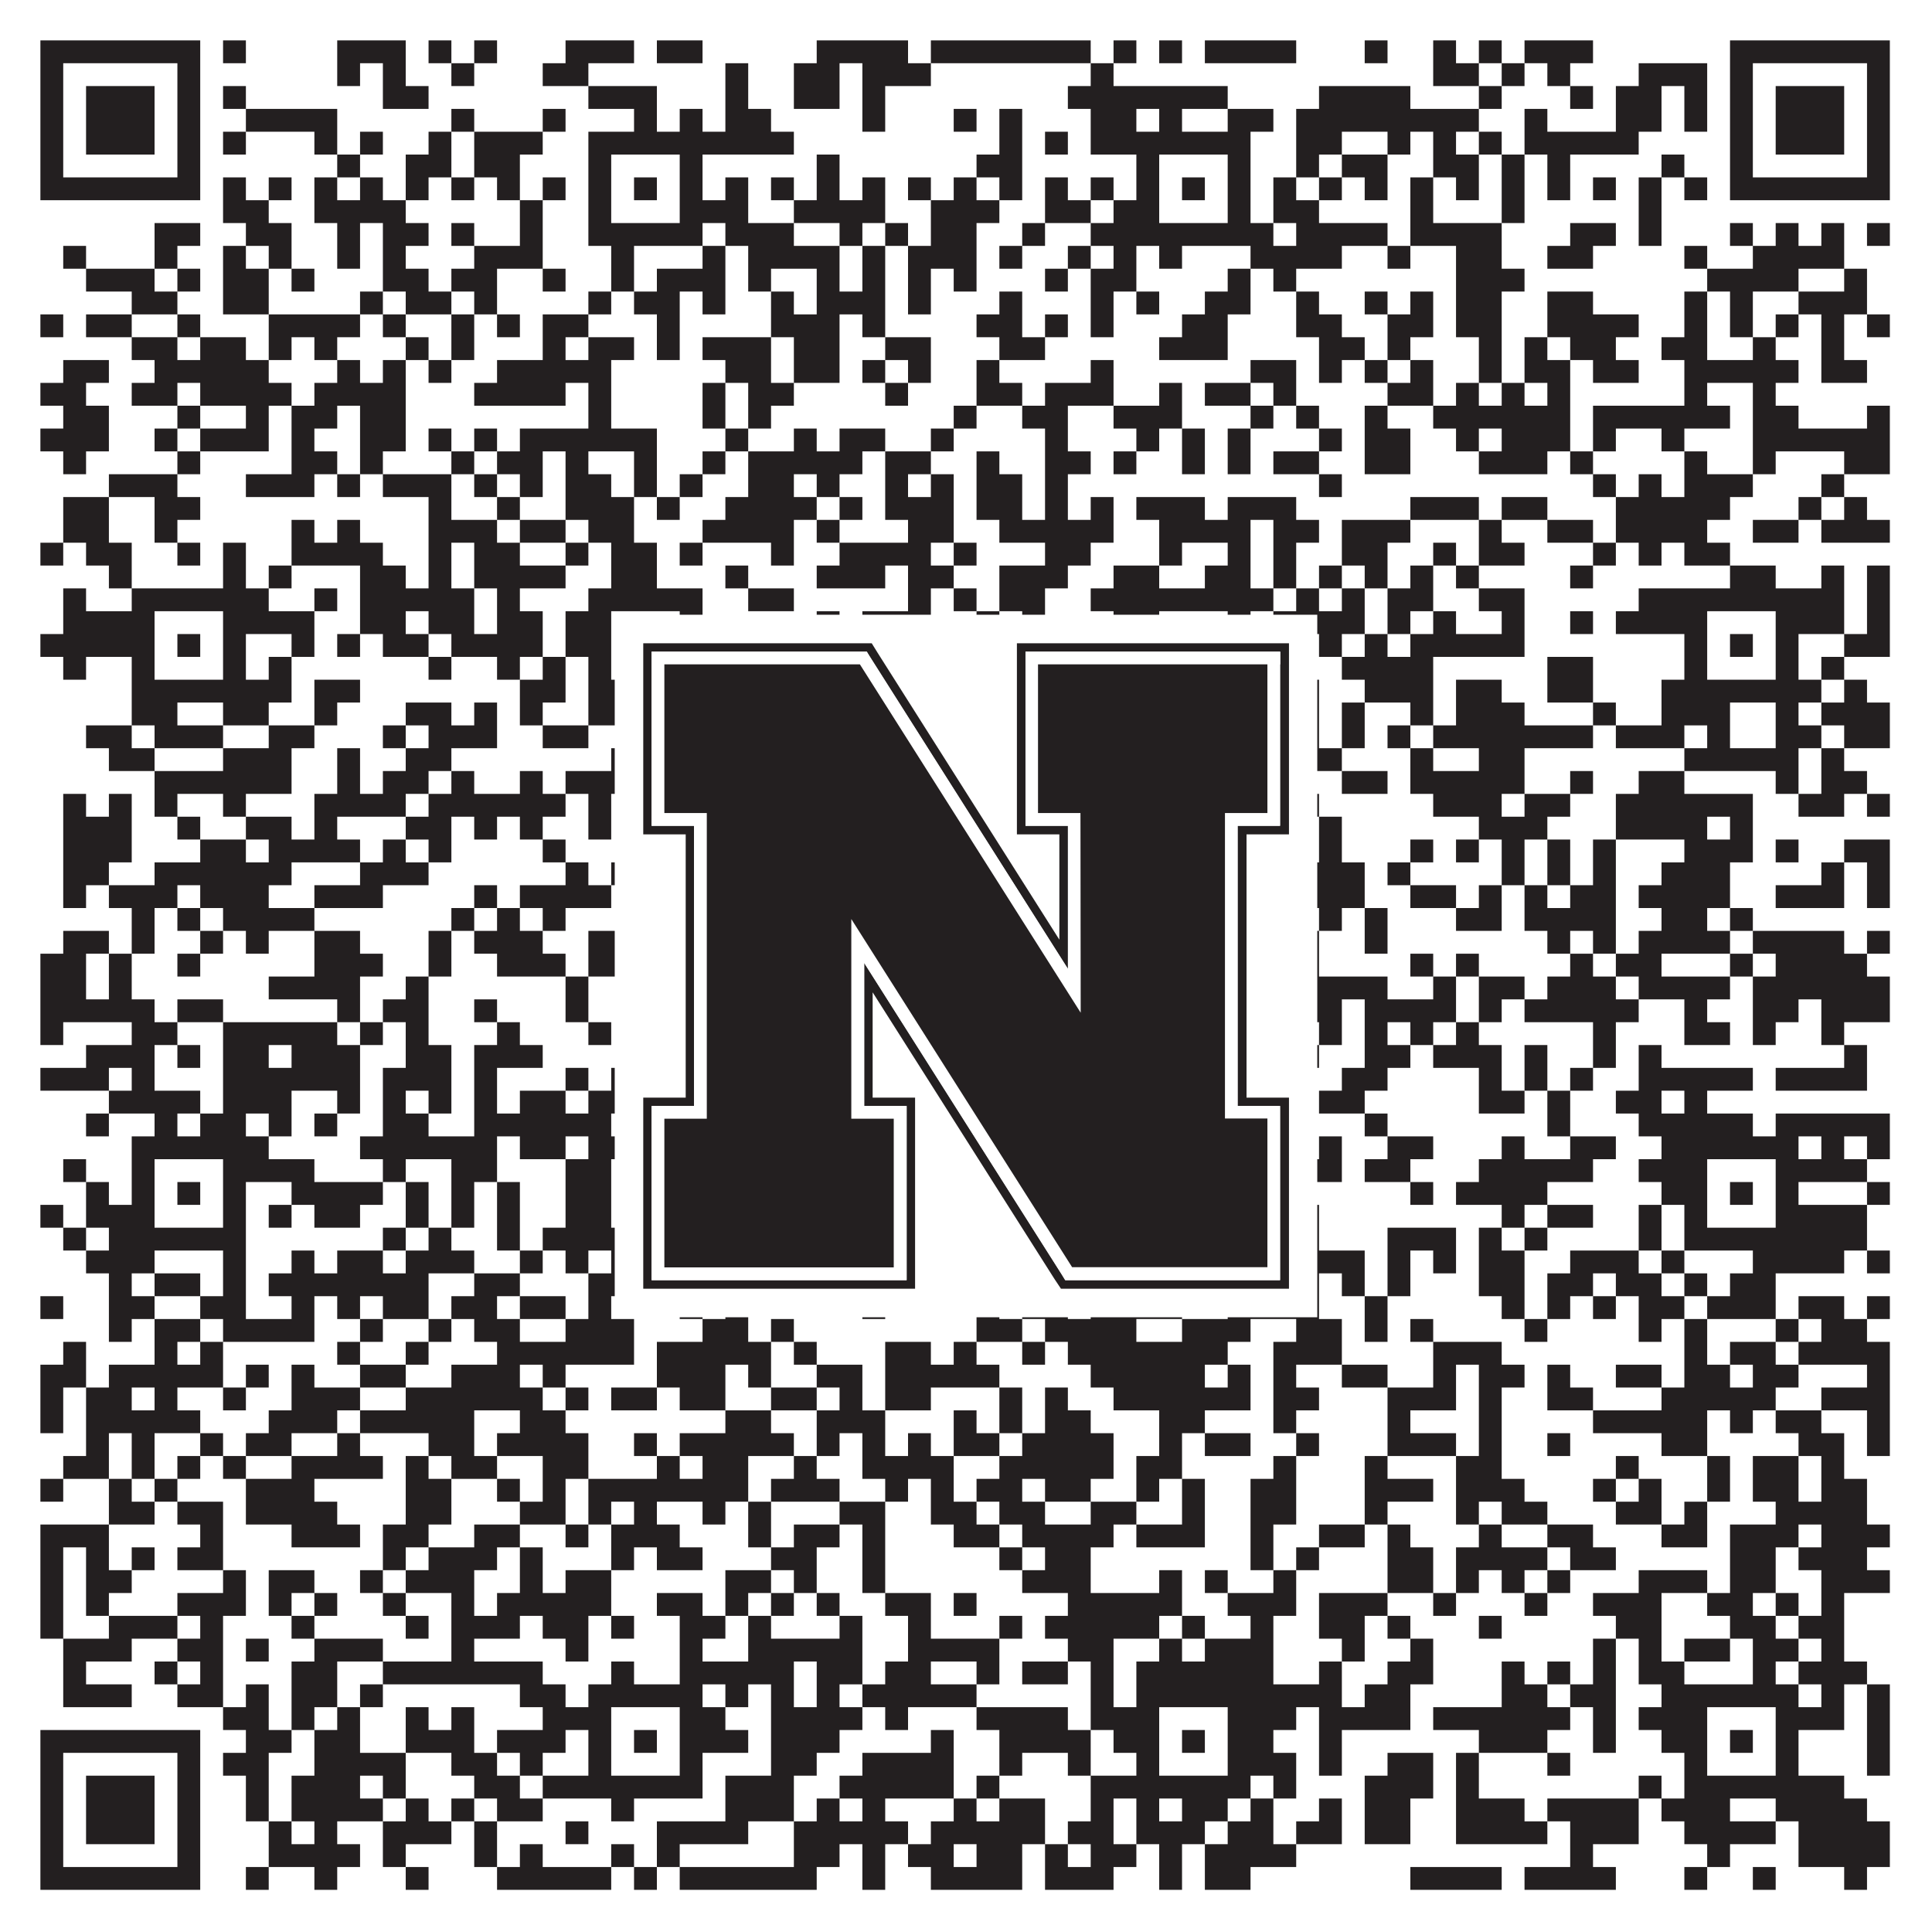
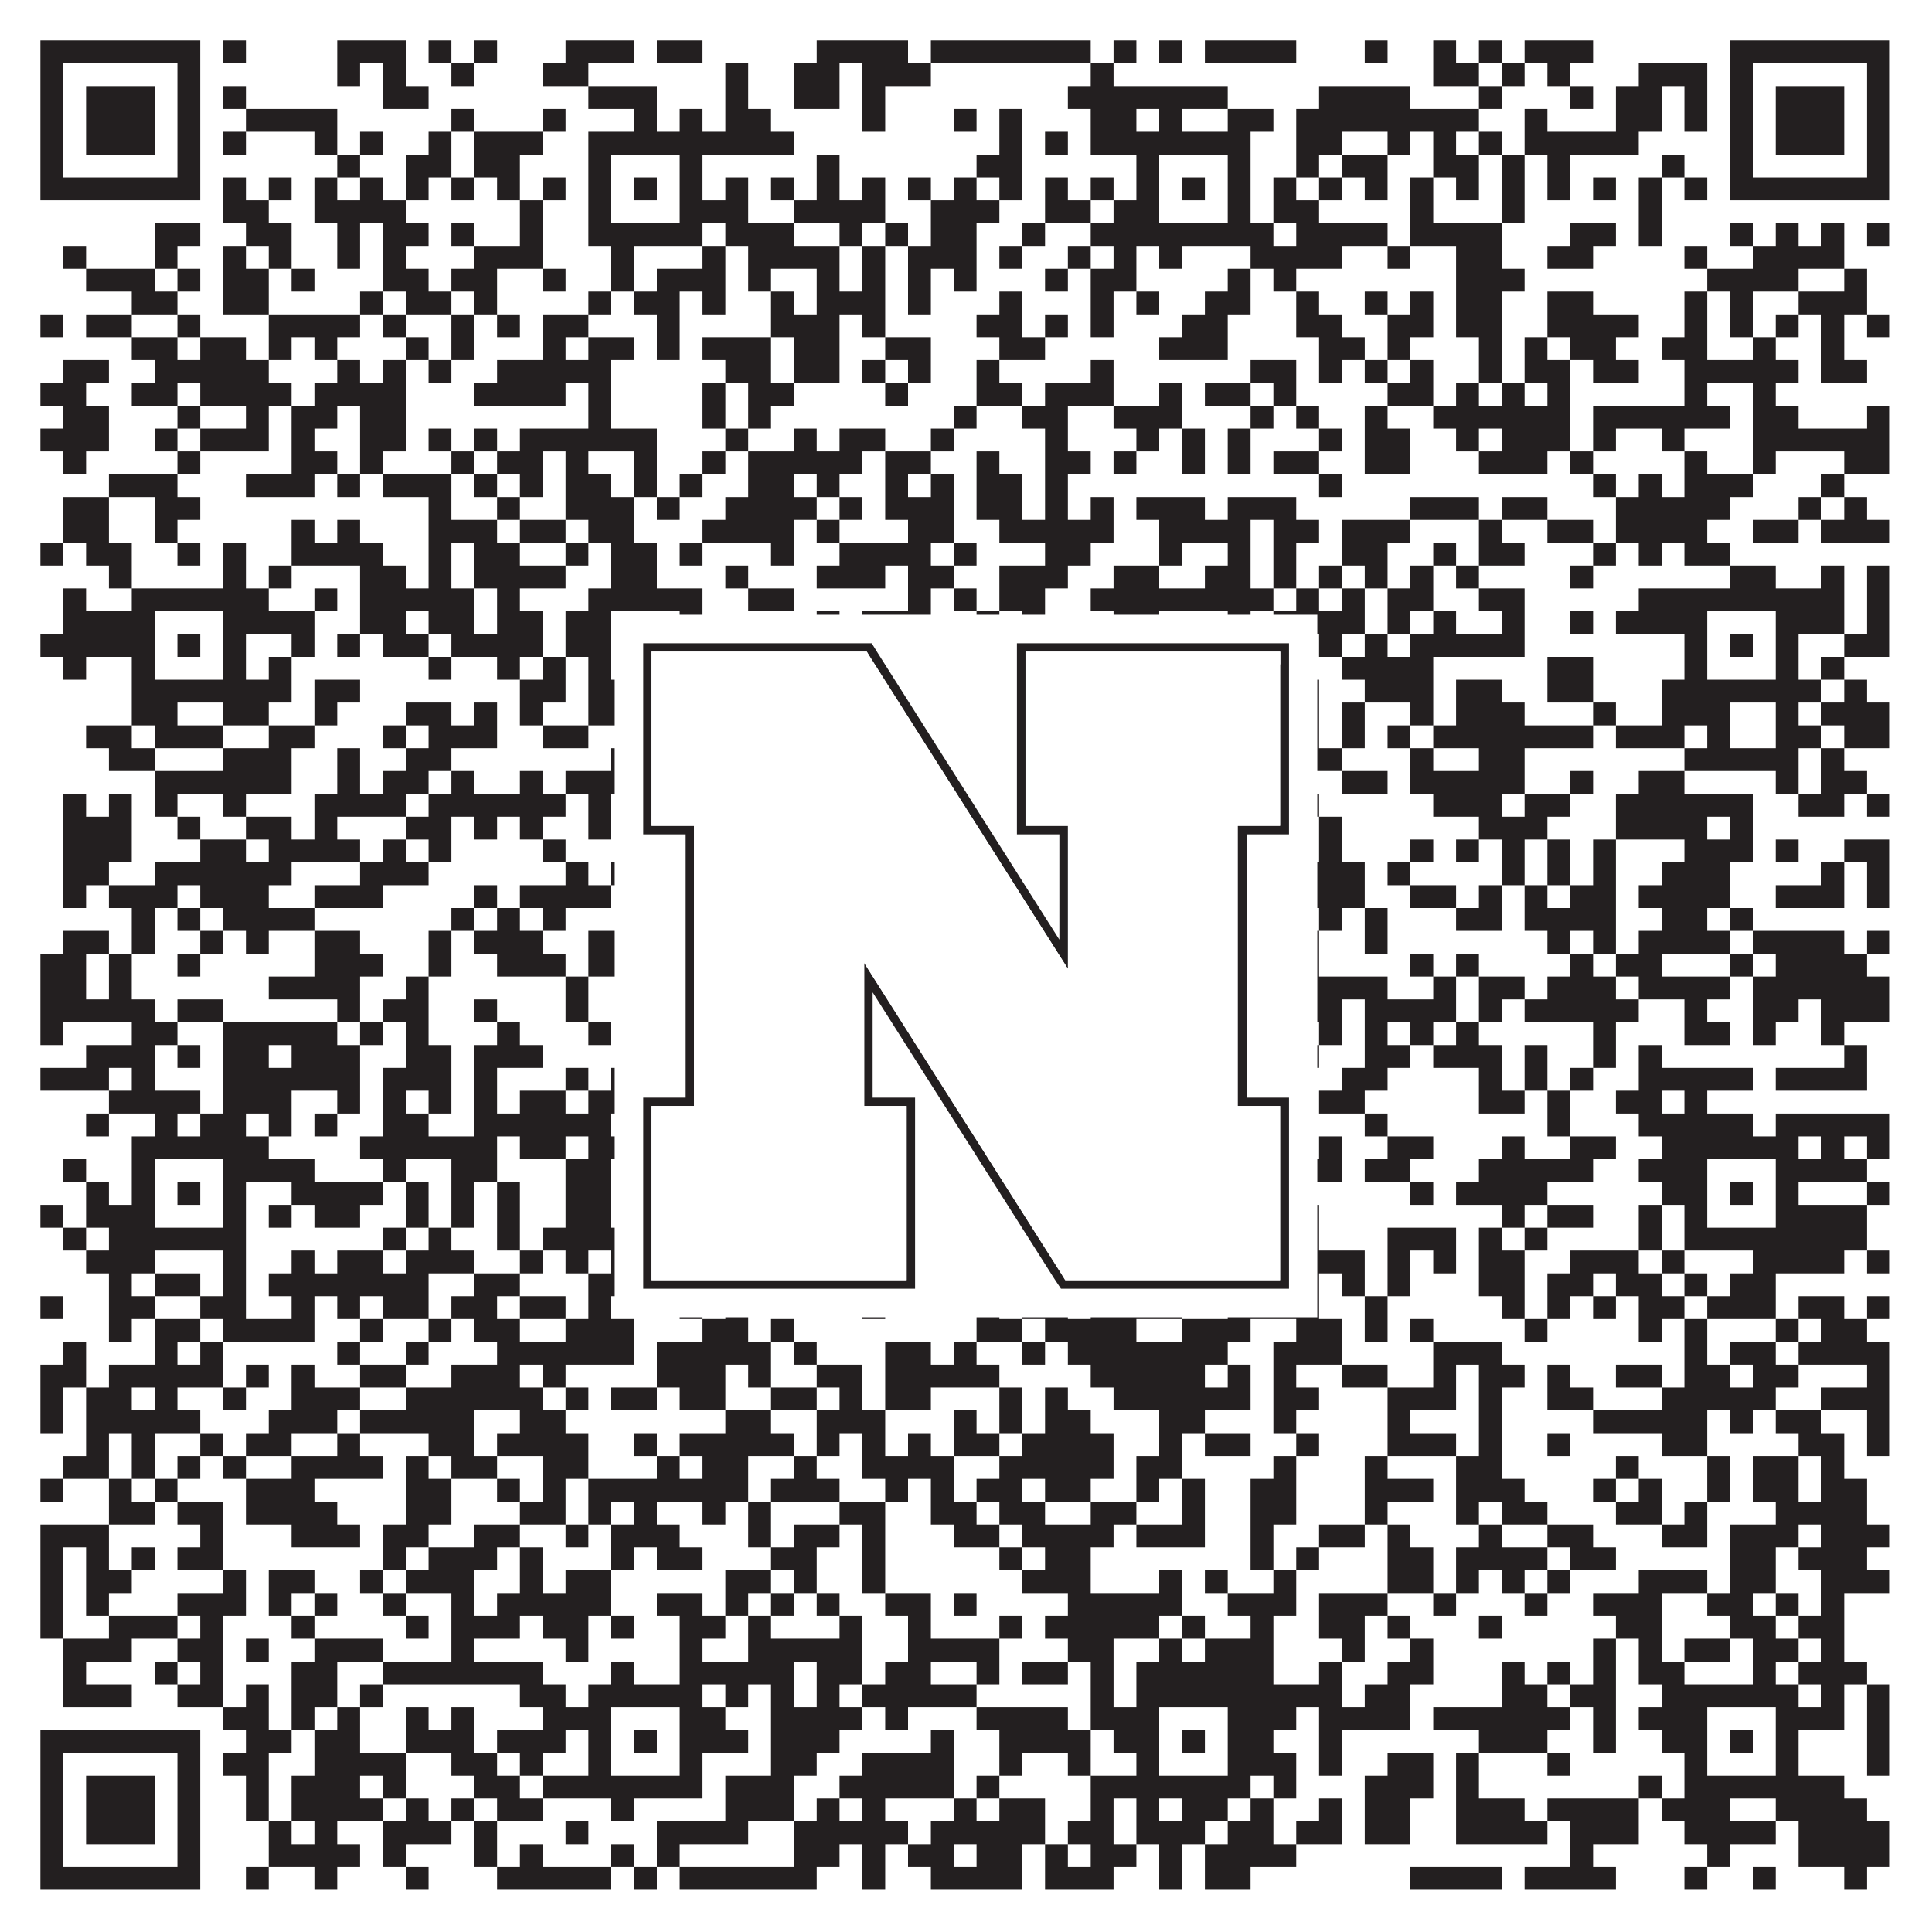
<svg xmlns="http://www.w3.org/2000/svg" version="1.1" width="1100px" height="1100px" viewBox="0 0 1100 1100">
-   <rect x="0" y="0" width="1100" height="1100" fill="#ffffff" fill-opacity="1" />
  <path fill="#231f20" fill-opacity="1" d="M23,23L114,23L114,36L23,36ZM127,23L140,23L140,36L127,36ZM192,23L231,23L231,36L192,36ZM244,23L257,23L257,36L244,36ZM270,23L283,23L283,36L270,36ZM322,23L361,23L361,36L322,36ZM374,23L400,23L400,36L374,36ZM465,23L517,23L517,36L465,36ZM530,23L621,23L621,36L530,36ZM634,23L647,23L647,36L634,36ZM660,23L673,23L673,36L660,36ZM686,23L738,23L738,36L686,36ZM777,23L790,23L790,36L777,36ZM816,23L829,23L829,36L816,36ZM842,23L855,23L855,36L842,36ZM868,23L907,23L907,36L868,36ZM985,23L1076,23L1076,36L985,36ZM23,36L36,36L36,49L23,49ZM101,36L114,36L114,49L101,49ZM192,36L205,36L205,49L192,49ZM218,36L231,36L231,49L218,49ZM257,36L270,36L270,49L257,49ZM309,36L335,36L335,49L309,49ZM413,36L426,36L426,49L413,49ZM452,36L478,36L478,49L452,49ZM491,36L530,36L530,49L491,49ZM621,36L634,36L634,49L621,49ZM816,36L842,36L842,49L816,49ZM855,36L868,36L868,49L855,49ZM881,36L894,36L894,49L881,49ZM933,36L972,36L972,49L933,49ZM985,36L998,36L998,49L985,49ZM1063,36L1076,36L1076,49L1063,49ZM23,49L36,49L36,62L23,62ZM49,49L88,49L88,62L49,62ZM101,49L114,49L114,62L101,62ZM127,49L140,49L140,62L127,62ZM218,49L244,49L244,62L218,62ZM335,49L374,49L374,62L335,62ZM413,49L426,49L426,62L413,62ZM452,49L478,49L478,62L452,62ZM491,49L504,49L504,62L491,62ZM608,49L699,49L699,62L608,62ZM751,49L803,49L803,62L751,62ZM842,49L855,49L855,62L842,62ZM894,49L907,49L907,62L894,62ZM920,49L946,49L946,62L920,62ZM959,49L972,49L972,62L959,62ZM985,49L998,49L998,62L985,62ZM1011,49L1050,49L1050,62L1011,62ZM1063,49L1076,49L1076,62L1063,62ZM23,62L36,62L36,75L23,75ZM49,62L88,62L88,75L49,75ZM101,62L114,62L114,75L101,75ZM140,62L192,62L192,75L140,75ZM257,62L270,62L270,75L257,75ZM309,62L322,62L322,75L309,75ZM361,62L374,62L374,75L361,75ZM387,62L400,62L400,75L387,75ZM413,62L439,62L439,75L413,75ZM491,62L504,62L504,75L491,75ZM543,62L556,62L556,75L543,75ZM569,62L582,62L582,75L569,75ZM621,62L647,62L647,75L621,75ZM660,62L673,62L673,75L660,75ZM699,62L725,62L725,75L699,75ZM738,62L842,62L842,75L738,75ZM868,62L881,62L881,75L868,75ZM920,62L946,62L946,75L920,75ZM959,62L972,62L972,75L959,75ZM985,62L998,62L998,75L985,75ZM1011,62L1050,62L1050,75L1011,75ZM1063,62L1076,62L1076,75L1063,75ZM23,75L36,75L36,88L23,88ZM49,75L88,75L88,88L49,88ZM101,75L114,75L114,88L101,88ZM127,75L140,75L140,88L127,88ZM179,75L192,75L192,88L179,88ZM205,75L218,75L218,88L205,88ZM244,75L257,75L257,88L244,88ZM270,75L309,75L309,88L270,88ZM335,75L452,75L452,88L335,88ZM569,75L582,75L582,88L569,88ZM595,75L608,75L608,88L595,88ZM621,75L712,75L712,88L621,88ZM738,75L764,75L764,88L738,88ZM790,75L803,75L803,88L790,88ZM816,75L829,75L829,88L816,88ZM842,75L855,75L855,88L842,88ZM868,75L933,75L933,88L868,88ZM985,75L998,75L998,88L985,88ZM1011,75L1050,75L1050,88L1011,88ZM1063,75L1076,75L1076,88L1063,88ZM23,88L36,88L36,101L23,101ZM101,88L114,88L114,101L101,101ZM192,88L205,88L205,101L192,101ZM231,88L257,88L257,101L231,101ZM270,88L296,88L296,101L270,101ZM335,88L348,88L348,101L335,101ZM387,88L400,88L400,101L387,101ZM465,88L478,88L478,101L465,101ZM556,88L582,88L582,101L556,101ZM647,88L660,88L660,101L647,101ZM699,88L712,88L712,101L699,101ZM738,88L751,88L751,101L738,101ZM764,88L790,88L790,101L764,101ZM816,88L842,88L842,101L816,101ZM855,88L868,88L868,101L855,101ZM881,88L894,88L894,101L881,101ZM946,88L959,88L959,101L946,101ZM985,88L998,88L998,101L985,101ZM1063,88L1076,88L1076,101L1063,101ZM23,101L114,101L114,114L23,114ZM127,101L140,101L140,114L127,114ZM153,101L166,101L166,114L153,114ZM179,101L192,101L192,114L179,114ZM205,101L218,101L218,114L205,114ZM231,101L244,101L244,114L231,114ZM257,101L270,101L270,114L257,114ZM283,101L296,101L296,114L283,114ZM309,101L322,101L322,114L309,114ZM335,101L348,101L348,114L335,114ZM361,101L374,101L374,114L361,114ZM387,101L400,101L400,114L387,114ZM413,101L426,101L426,114L413,114ZM439,101L452,101L452,114L439,114ZM465,101L478,101L478,114L465,114ZM491,101L504,101L504,114L491,114ZM517,101L530,101L530,114L517,114ZM543,101L556,101L556,114L543,114ZM569,101L582,101L582,114L569,114ZM595,101L608,101L608,114L595,114ZM621,101L634,101L634,114L621,114ZM647,101L660,101L660,114L647,114ZM673,101L686,101L686,114L673,114ZM699,101L712,101L712,114L699,114ZM725,101L738,101L738,114L725,114ZM751,101L764,101L764,114L751,114ZM777,101L790,101L790,114L777,114ZM803,101L816,101L816,114L803,114ZM829,101L842,101L842,114L829,114ZM855,101L868,101L868,114L855,114ZM881,101L894,101L894,114L881,114ZM907,101L920,101L920,114L907,114ZM933,101L946,101L946,114L933,114ZM959,101L972,101L972,114L959,114ZM985,101L1076,101L1076,114L985,114ZM127,114L153,114L153,127L127,127ZM179,114L231,114L231,127L179,127ZM296,114L309,114L309,127L296,127ZM335,114L348,114L348,127L335,127ZM387,114L426,114L426,127L387,127ZM452,114L504,114L504,127L452,127ZM530,114L569,114L569,127L530,127ZM595,114L621,114L621,127L595,127ZM634,114L660,114L660,127L634,127ZM699,114L712,114L712,127L699,127ZM725,114L751,114L751,127L725,127ZM803,114L816,114L816,127L803,127ZM855,114L868,114L868,127L855,127ZM933,114L946,114L946,127L933,127ZM88,127L114,127L114,140L88,140ZM140,127L166,127L166,140L140,140ZM192,127L205,127L205,140L192,140ZM218,127L244,127L244,140L218,140ZM257,127L270,127L270,140L257,140ZM296,127L309,127L309,140L296,140ZM335,127L400,127L400,140L335,140ZM413,127L452,127L452,140L413,140ZM478,127L491,127L491,140L478,140ZM504,127L517,127L517,140L504,140ZM530,127L556,127L556,140L530,140ZM582,127L595,127L595,140L582,140ZM621,127L725,127L725,140L621,140ZM738,127L790,127L790,140L738,140ZM803,127L855,127L855,140L803,140ZM894,127L920,127L920,140L894,140ZM933,127L946,127L946,140L933,140ZM985,127L998,127L998,140L985,140ZM1011,127L1024,127L1024,140L1011,140ZM1037,127L1050,127L1050,140L1037,140ZM1063,127L1076,127L1076,140L1063,140ZM36,140L49,140L49,153L36,153ZM88,140L101,140L101,153L88,153ZM127,140L140,140L140,153L127,153ZM153,140L166,140L166,153L153,153ZM192,140L205,140L205,153L192,153ZM218,140L231,140L231,153L218,153ZM270,140L309,140L309,153L270,153ZM348,140L361,140L361,153L348,153ZM400,140L413,140L413,153L400,153ZM426,140L478,140L478,153L426,153ZM491,140L504,140L504,153L491,153ZM517,140L556,140L556,153L517,153ZM569,140L582,140L582,153L569,153ZM608,140L621,140L621,153L608,153ZM634,140L647,140L647,153L634,153ZM660,140L673,140L673,153L660,153ZM712,140L764,140L764,153L712,153ZM790,140L803,140L803,153L790,153ZM829,140L855,140L855,153L829,153ZM881,140L907,140L907,153L881,153ZM959,140L972,140L972,153L959,153ZM998,140L1050,140L1050,153L998,153ZM49,153L88,153L88,166L49,166ZM101,153L114,153L114,166L101,166ZM127,153L153,153L153,166L127,166ZM166,153L179,153L179,166L166,166ZM218,153L244,153L244,166L218,166ZM257,153L283,153L283,166L257,166ZM309,153L322,153L322,166L309,166ZM348,153L361,153L361,166L348,166ZM374,153L413,153L413,166L374,166ZM426,153L439,153L439,166L426,166ZM465,153L478,153L478,166L465,166ZM491,153L504,153L504,166L491,166ZM517,153L530,153L530,166L517,166ZM543,153L556,153L556,166L543,166ZM595,153L608,153L608,166L595,166ZM621,153L647,153L647,166L621,166ZM699,153L712,153L712,166L699,166ZM725,153L738,153L738,166L725,166ZM829,153L868,153L868,166L829,166ZM972,153L1024,153L1024,166L972,166ZM1050,153L1063,153L1063,166L1050,166ZM75,166L101,166L101,179L75,179ZM127,166L153,166L153,179L127,179ZM205,166L218,166L218,179L205,179ZM231,166L257,166L257,179L231,179ZM270,166L283,166L283,179L270,179ZM335,166L348,166L348,179L335,179ZM361,166L387,166L387,179L361,179ZM400,166L413,166L413,179L400,179ZM439,166L452,166L452,179L439,179ZM465,166L504,166L504,179L465,179ZM517,166L530,166L530,179L517,179ZM569,166L582,166L582,179L569,179ZM621,166L634,166L634,179L621,179ZM647,166L660,166L660,179L647,179ZM686,166L712,166L712,179L686,179ZM738,166L751,166L751,179L738,179ZM777,166L790,166L790,179L777,179ZM803,166L816,166L816,179L803,179ZM829,166L855,166L855,179L829,179ZM881,166L907,166L907,179L881,179ZM959,166L972,166L972,179L959,179ZM985,166L998,166L998,179L985,179ZM1024,166L1063,166L1063,179L1024,179ZM23,179L36,179L36,192L23,192ZM49,179L75,179L75,192L49,192ZM101,179L114,179L114,192L101,192ZM153,179L205,179L205,192L153,192ZM218,179L231,179L231,192L218,192ZM257,179L270,179L270,192L257,192ZM283,179L296,179L296,192L283,192ZM309,179L335,179L335,192L309,192ZM374,179L387,179L387,192L374,192ZM439,179L478,179L478,192L439,192ZM491,179L504,179L504,192L491,192ZM556,179L582,179L582,192L556,192ZM595,179L608,179L608,192L595,192ZM621,179L634,179L634,192L621,192ZM673,179L699,179L699,192L673,192ZM738,179L764,179L764,192L738,192ZM790,179L816,179L816,192L790,192ZM829,179L855,179L855,192L829,192ZM881,179L933,179L933,192L881,192ZM959,179L972,179L972,192L959,192ZM985,179L998,179L998,192L985,192ZM1011,179L1024,179L1024,192L1011,192ZM1037,179L1050,179L1050,192L1037,192ZM1063,179L1076,179L1076,192L1063,192ZM75,192L101,192L101,205L75,205ZM114,192L140,192L140,205L114,205ZM153,192L166,192L166,205L153,205ZM179,192L192,192L192,205L179,205ZM231,192L244,192L244,205L231,205ZM257,192L270,192L270,205L257,205ZM309,192L322,192L322,205L309,205ZM335,192L361,192L361,205L335,205ZM374,192L387,192L387,205L374,205ZM400,192L439,192L439,205L400,205ZM452,192L478,192L478,205L452,205ZM504,192L530,192L530,205L504,205ZM569,192L595,192L595,205L569,205ZM660,192L699,192L699,205L660,205ZM751,192L777,192L777,205L751,205ZM790,192L803,192L803,205L790,205ZM842,192L855,192L855,205L842,205ZM868,192L881,192L881,205L868,205ZM894,192L920,192L920,205L894,205ZM946,192L972,192L972,205L946,205ZM998,192L1011,192L1011,205L998,205ZM1037,192L1050,192L1050,205L1037,205ZM36,205L62,205L62,218L36,218ZM88,205L153,205L153,218L88,218ZM192,205L205,205L205,218L192,218ZM218,205L231,205L231,218L218,218ZM244,205L257,205L257,218L244,218ZM283,205L348,205L348,218L283,218ZM413,205L439,205L439,218L413,218ZM452,205L478,205L478,218L452,218ZM491,205L504,205L504,218L491,218ZM517,205L530,205L530,218L517,218ZM556,205L569,205L569,218L556,218ZM621,205L634,205L634,218L621,218ZM712,205L738,205L738,218L712,218ZM751,205L764,205L764,218L751,218ZM777,205L790,205L790,218L777,218ZM803,205L816,205L816,218L803,218ZM842,205L855,205L855,218L842,218ZM868,205L894,205L894,218L868,218ZM907,205L933,205L933,218L907,218ZM959,205L1024,205L1024,218L959,218ZM1037,205L1063,205L1063,218L1037,218ZM23,218L49,218L49,231L23,231ZM75,218L101,218L101,231L75,231ZM114,218L166,218L166,231L114,231ZM179,218L231,218L231,231L179,231ZM270,218L322,218L322,231L270,231ZM335,218L348,218L348,231L335,231ZM400,218L413,218L413,231L400,231ZM426,218L452,218L452,231L426,231ZM504,218L517,218L517,231L504,231ZM556,218L582,218L582,231L556,231ZM595,218L634,218L634,231L595,231ZM660,218L673,218L673,231L660,231ZM686,218L712,218L712,231L686,231ZM725,218L738,218L738,231L725,231ZM790,218L816,218L816,231L790,231ZM829,218L842,218L842,231L829,231ZM855,218L868,218L868,231L855,231ZM881,218L894,218L894,231L881,231ZM959,218L972,218L972,231L959,231ZM998,218L1011,218L1011,231L998,231ZM36,231L62,231L62,244L36,244ZM101,231L114,231L114,244L101,244ZM140,231L153,231L153,244L140,244ZM166,231L192,231L192,244L166,244ZM205,231L231,231L231,244L205,244ZM335,231L348,231L348,244L335,244ZM400,231L413,231L413,244L400,244ZM426,231L439,231L439,244L426,244ZM543,231L556,231L556,244L543,244ZM582,231L608,231L608,244L582,244ZM634,231L673,231L673,244L634,244ZM712,231L725,231L725,244L712,244ZM738,231L751,231L751,244L738,244ZM777,231L790,231L790,244L777,244ZM816,231L894,231L894,244L816,244ZM907,231L985,231L985,244L907,244ZM998,231L1024,231L1024,244L998,244ZM1063,231L1076,231L1076,244L1063,244ZM23,244L62,244L62,257L23,257ZM88,244L101,244L101,257L88,257ZM114,244L153,244L153,257L114,257ZM166,244L179,244L179,257L166,257ZM205,244L231,244L231,257L205,257ZM244,244L257,244L257,257L244,257ZM270,244L283,244L283,257L270,257ZM296,244L374,244L374,257L296,257ZM413,244L426,244L426,257L413,257ZM452,244L465,244L465,257L452,257ZM478,244L504,244L504,257L478,257ZM530,244L543,244L543,257L530,257ZM595,244L608,244L608,257L595,257ZM647,244L660,244L660,257L647,257ZM673,244L686,244L686,257L673,257ZM699,244L712,244L712,257L699,257ZM751,244L764,244L764,257L751,257ZM777,244L803,244L803,257L777,257ZM829,244L842,244L842,257L829,257ZM855,244L894,244L894,257L855,257ZM907,244L920,244L920,257L907,257ZM946,244L959,244L959,257L946,257ZM998,244L1076,244L1076,257L998,257ZM36,257L49,257L49,270L36,270ZM101,257L114,257L114,270L101,270ZM166,257L192,257L192,270L166,270ZM205,257L218,257L218,270L205,270ZM257,257L270,257L270,270L257,270ZM283,257L309,257L309,270L283,270ZM322,257L335,257L335,270L322,270ZM361,257L374,257L374,270L361,270ZM400,257L413,257L413,270L400,270ZM426,257L491,257L491,270L426,270ZM504,257L530,257L530,270L504,270ZM556,257L569,257L569,270L556,270ZM595,257L621,257L621,270L595,270ZM634,257L647,257L647,270L634,270ZM673,257L686,257L686,270L673,270ZM699,257L712,257L712,270L699,270ZM725,257L751,257L751,270L725,270ZM777,257L803,257L803,270L777,270ZM842,257L881,257L881,270L842,270ZM894,257L907,257L907,270L894,270ZM959,257L972,257L972,270L959,270ZM998,257L1011,257L1011,270L998,270ZM1050,257L1076,257L1076,270L1050,270ZM62,270L101,270L101,283L62,283ZM140,270L179,270L179,283L140,283ZM192,270L205,270L205,283L192,283ZM218,270L257,270L257,283L218,283ZM270,270L283,270L283,283L270,283ZM296,270L309,270L309,283L296,283ZM322,270L348,270L348,283L322,283ZM361,270L374,270L374,283L361,283ZM387,270L400,270L400,283L387,283ZM426,270L452,270L452,283L426,283ZM465,270L478,270L478,283L465,283ZM504,270L517,270L517,283L504,283ZM530,270L543,270L543,283L530,283ZM556,270L582,270L582,283L556,283ZM595,270L608,270L608,283L595,283ZM751,270L764,270L764,283L751,283ZM907,270L920,270L920,283L907,283ZM933,270L946,270L946,283L933,283ZM959,270L998,270L998,283L959,283ZM1037,270L1050,270L1050,283L1037,283ZM36,283L62,283L62,296L36,296ZM88,283L114,283L114,296L88,296ZM244,283L257,283L257,296L244,296ZM283,283L296,283L296,296L283,296ZM322,283L361,283L361,296L322,296ZM374,283L387,283L387,296L374,296ZM413,283L465,283L465,296L413,296ZM478,283L491,283L491,296L478,296ZM504,283L543,283L543,296L504,296ZM556,283L582,283L582,296L556,296ZM595,283L608,283L608,296L595,296ZM621,283L634,283L634,296L621,296ZM647,283L686,283L686,296L647,296ZM699,283L738,283L738,296L699,296ZM803,283L842,283L842,296L803,296ZM855,283L881,283L881,296L855,296ZM920,283L985,283L985,296L920,296ZM1024,283L1037,283L1037,296L1024,296ZM1050,283L1063,283L1063,296L1050,296ZM36,296L62,296L62,309L36,309ZM88,296L101,296L101,309L88,309ZM166,296L179,296L179,309L166,309ZM192,296L205,296L205,309L192,309ZM244,296L283,296L283,309L244,309ZM296,296L322,296L322,309L296,309ZM335,296L361,296L361,309L335,309ZM400,296L452,296L452,309L400,309ZM465,296L478,296L478,309L465,309ZM517,296L543,296L543,309L517,309ZM569,296L634,296L634,309L569,309ZM660,296L712,296L712,309L660,309ZM725,296L751,296L751,309L725,309ZM764,296L803,296L803,309L764,309ZM842,296L855,296L855,309L842,309ZM881,296L907,296L907,309L881,309ZM920,296L972,296L972,309L920,309ZM998,296L1024,296L1024,309L998,309ZM1037,296L1076,296L1076,309L1037,309ZM23,309L36,309L36,322L23,322ZM49,309L75,309L75,322L49,322ZM101,309L114,309L114,322L101,322ZM127,309L140,309L140,322L127,322ZM166,309L218,309L218,322L166,322ZM244,309L257,309L257,322L244,322ZM270,309L296,309L296,322L270,322ZM322,309L335,309L335,322L322,322ZM348,309L374,309L374,322L348,322ZM387,309L400,309L400,322L387,322ZM439,309L452,309L452,322L439,322ZM478,309L530,309L530,322L478,322ZM543,309L556,309L556,322L543,322ZM595,309L621,309L621,322L595,322ZM660,309L673,309L673,322L660,322ZM699,309L712,309L712,322L699,322ZM725,309L738,309L738,322L725,322ZM764,309L790,309L790,322L764,322ZM816,309L829,309L829,322L816,322ZM842,309L868,309L868,322L842,322ZM907,309L920,309L920,322L907,322ZM933,309L946,309L946,322L933,322ZM959,309L985,309L985,322L959,322ZM62,322L75,322L75,335L62,335ZM127,322L140,322L140,335L127,335ZM153,322L166,322L166,335L153,335ZM205,322L231,322L231,335L205,335ZM244,322L257,322L257,335L244,335ZM270,322L322,322L322,335L270,335ZM348,322L374,322L374,335L348,335ZM413,322L426,322L426,335L413,335ZM465,322L504,322L504,335L465,335ZM517,322L543,322L543,335L517,335ZM569,322L608,322L608,335L569,335ZM634,322L660,322L660,335L634,335ZM686,322L712,322L712,335L686,335ZM725,322L738,322L738,335L725,335ZM751,322L764,322L764,335L751,335ZM777,322L790,322L790,335L777,335ZM803,322L816,322L816,335L803,335ZM829,322L842,322L842,335L829,335ZM894,322L907,322L907,335L894,335ZM985,322L1011,322L1011,335L985,335ZM1037,322L1050,322L1050,335L1037,335ZM1063,322L1076,322L1076,335L1063,335ZM36,335L49,335L49,348L36,348ZM75,335L153,335L153,348L75,348ZM179,335L192,335L192,348L179,348ZM205,335L270,335L270,348L205,348ZM283,335L296,335L296,348L283,348ZM335,335L400,335L400,348L335,348ZM426,335L452,335L452,348L426,348ZM517,335L530,335L530,348L517,348ZM543,335L556,335L556,348L543,348ZM569,335L595,335L595,348L569,348ZM621,335L725,335L725,348L621,348ZM738,335L751,335L751,348L738,348ZM764,335L777,335L777,348L764,348ZM790,335L816,335L816,348L790,348ZM842,335L868,335L868,348L842,348ZM933,335L1050,335L1050,348L933,348ZM1063,335L1076,335L1076,348L1063,348ZM36,348L88,348L88,361L36,361ZM127,348L179,348L179,361L127,361ZM205,348L231,348L231,361L205,361ZM244,348L270,348L270,361L244,361ZM283,348L309,348L309,361L283,361ZM322,348L348,348L348,361L322,361ZM387,348L400,348L400,361L387,361ZM465,348L478,348L478,361L465,361ZM491,348L530,348L530,361L491,361ZM556,348L569,348L569,361L556,361ZM582,348L595,348L595,361L582,361ZM634,348L660,348L660,361L634,361ZM699,348L712,348L712,361L699,361ZM725,348L777,348L777,361L725,361ZM790,348L803,348L803,361L790,361ZM816,348L829,348L829,361L816,361ZM855,348L868,348L868,361L855,361ZM894,348L907,348L907,361L894,361ZM920,348L972,348L972,361L920,361ZM1011,348L1050,348L1050,361L1011,361ZM1063,348L1076,348L1076,361L1063,361ZM23,361L88,361L88,374L23,374ZM101,361L114,361L114,374L101,374ZM127,361L140,361L140,374L127,374ZM166,361L179,361L179,374L166,374ZM192,361L205,361L205,374L192,374ZM218,361L244,361L244,374L218,374ZM257,361L309,361L309,374L257,374ZM322,361L348,361L348,374L322,374ZM361,361L374,361L374,374L361,374ZM387,361L400,361L400,374L387,374ZM465,361L478,361L478,374L465,374ZM491,361L504,361L504,374L491,374ZM530,361L556,361L556,374L530,374ZM569,361L582,361L582,374L569,374ZM608,361L621,361L621,374L608,374ZM647,361L660,361L660,374L647,374ZM673,361L686,361L686,374L673,374ZM699,361L712,361L712,374L699,374ZM725,361L738,361L738,374L725,374ZM751,361L764,361L764,374L751,374ZM777,361L790,361L790,374L777,374ZM803,361L868,361L868,374L803,374ZM959,361L972,361L972,374L959,374ZM985,361L998,361L998,374L985,374ZM1011,361L1024,361L1024,374L1011,374ZM1050,361L1076,361L1076,374L1050,374ZM36,374L49,374L49,387L36,387ZM75,374L88,374L88,387L75,387ZM127,374L140,374L140,387L127,387ZM153,374L166,374L166,387L153,387ZM244,374L257,374L257,387L244,387ZM283,374L296,374L296,387L283,387ZM309,374L322,374L322,387L309,387ZM335,374L348,374L348,387L335,387ZM387,374L400,374L400,387L387,387ZM413,374L439,374L439,387L413,387ZM465,374L491,374L491,387L465,387ZM517,374L530,374L530,387L517,387ZM543,374L595,374L595,387L543,387ZM647,374L660,374L660,387L647,387ZM699,374L712,374L712,387L699,387ZM764,374L816,374L816,387L764,387ZM881,374L907,374L907,387L881,387ZM959,374L972,374L972,387L959,387ZM1011,374L1024,374L1024,387L1011,387ZM1037,374L1050,374L1050,387L1037,387ZM75,387L166,387L166,400L75,400ZM179,387L205,387L205,400L179,400ZM296,387L322,387L322,400L296,400ZM335,387L400,387L400,400L335,400ZM426,387L439,387L439,400L426,400ZM452,387L465,387L465,400L452,400ZM478,387L491,387L491,400L478,400ZM543,387L556,387L556,400L543,400ZM569,387L595,387L595,400L569,400ZM621,387L725,387L725,400L621,400ZM738,387L751,387L751,400L738,400ZM777,387L816,387L816,400L777,400ZM829,387L855,387L855,400L829,400ZM881,387L907,387L907,400L881,400ZM946,387L1037,387L1037,400L946,400ZM1050,387L1063,387L1063,400L1050,400ZM75,400L101,400L101,413L75,413ZM127,400L153,400L153,413L127,413ZM179,400L192,400L192,413L179,413ZM231,400L257,400L257,413L231,413ZM270,400L283,400L283,413L270,413ZM296,400L309,400L309,413L296,413ZM335,400L374,400L374,413L335,413ZM387,400L413,400L413,413L387,413ZM465,400L478,400L478,413L465,413ZM491,400L517,400L517,413L491,413ZM582,400L595,400L595,413L582,413ZM634,400L647,400L647,413L634,413ZM660,400L699,400L699,413L660,413ZM712,400L725,400L725,413L712,413ZM738,400L751,400L751,413L738,413ZM764,400L777,400L777,413L764,413ZM803,400L816,400L816,413L803,413ZM829,400L868,400L868,413L829,413ZM907,400L920,400L920,413L907,413ZM946,400L985,400L985,413L946,413ZM1011,400L1024,400L1024,413L1011,413ZM1037,400L1076,400L1076,413L1037,413ZM49,413L75,413L75,426L49,426ZM88,413L127,413L127,426L88,426ZM153,413L179,413L179,426L153,426ZM218,413L231,413L231,426L218,426ZM244,413L283,413L283,426L244,426ZM309,413L335,413L335,426L309,426ZM374,413L387,413L387,426L374,426ZM400,413L413,413L413,426L400,426ZM426,413L465,413L465,426L426,426ZM504,413L517,413L517,426L504,426ZM530,413L543,413L543,426L530,426ZM556,413L569,413L569,426L556,426ZM595,413L634,413L634,426L595,426ZM647,413L751,413L751,426L647,426ZM764,413L777,413L777,426L764,426ZM790,413L803,413L803,426L790,426ZM816,413L907,413L907,426L816,426ZM920,413L959,413L959,426L920,426ZM972,413L985,413L985,426L972,426ZM1011,413L1037,413L1037,426L1011,426ZM1050,413L1076,413L1076,426L1050,426ZM62,426L88,426L88,439L62,439ZM127,426L166,426L166,439L127,439ZM192,426L205,426L205,439L192,439ZM231,426L257,426L257,439L231,439ZM348,426L374,426L374,439L348,439ZM400,426L426,426L426,439L400,439ZM439,426L465,426L465,439L439,439ZM504,426L543,426L543,439L504,439ZM569,426L582,426L582,439L569,439ZM608,426L634,426L634,439L608,439ZM660,426L673,426L673,439L660,439ZM699,426L712,426L712,439L699,439ZM738,426L764,426L764,439L738,439ZM803,426L816,426L816,439L803,439ZM842,426L868,426L868,439L842,439ZM959,426L1024,426L1024,439L959,439ZM1037,426L1050,426L1050,439L1037,439ZM88,439L166,439L166,452L88,452ZM192,439L205,439L205,452L192,452ZM218,439L244,439L244,452L218,452ZM257,439L270,439L270,452L257,452ZM296,439L309,439L309,452L296,452ZM322,439L374,439L374,452L322,452ZM400,439L439,439L439,452L400,452ZM452,439L478,439L478,452L452,452ZM504,439L530,439L530,452L504,452ZM582,439L608,439L608,452L582,452ZM634,439L673,439L673,452L634,452ZM699,439L738,439L738,452L699,452ZM764,439L790,439L790,452L764,452ZM803,439L868,439L868,452L803,452ZM894,439L907,439L907,452L894,452ZM933,439L959,439L959,452L933,452ZM1011,439L1024,439L1024,452L1011,452ZM1037,439L1063,439L1063,452L1037,452ZM36,452L49,452L49,465L36,465ZM62,452L75,452L75,465L62,465ZM88,452L101,452L101,465L88,465ZM127,452L140,452L140,465L127,465ZM179,452L231,452L231,465L179,465ZM244,452L322,452L322,465L244,465ZM335,452L348,452L348,465L335,465ZM400,452L439,452L439,465L400,465ZM452,452L478,452L478,465L452,465ZM504,452L517,452L517,465L504,465ZM530,452L556,452L556,465L530,465ZM569,452L582,452L582,465L569,465ZM673,452L712,452L712,465L673,465ZM725,452L751,452L751,465L725,465ZM816,452L855,452L855,465L816,465ZM868,452L894,452L894,465L868,465ZM920,452L998,452L998,465L920,465ZM1024,452L1050,452L1050,465L1024,465ZM1063,452L1076,452L1076,465L1063,465ZM36,465L75,465L75,478L36,478ZM101,465L114,465L114,478L101,478ZM140,465L166,465L166,478L140,478ZM179,465L192,465L192,478L179,478ZM231,465L257,465L257,478L231,478ZM270,465L283,465L283,478L270,478ZM296,465L309,465L309,478L296,478ZM335,465L348,465L348,478L335,478ZM374,465L400,465L400,478L374,478ZM452,465L504,465L504,478L452,478ZM517,465L530,465L530,478L517,478ZM556,465L569,465L569,478L556,478ZM608,465L634,465L634,478L608,478ZM647,465L660,465L660,478L647,478ZM673,465L686,465L686,478L673,478ZM725,465L738,465L738,478L725,478ZM751,465L764,465L764,478L751,478ZM842,465L881,465L881,478L842,478ZM920,465L972,465L972,478L920,478ZM985,465L998,465L998,478L985,478ZM36,478L75,478L75,491L36,491ZM114,478L140,478L140,491L114,491ZM153,478L205,478L205,491L153,491ZM218,478L231,478L231,491L218,491ZM244,478L257,478L257,491L244,491ZM309,478L322,478L322,491L309,491ZM361,478L387,478L387,491L361,491ZM400,478L426,478L426,491L400,491ZM465,478L478,478L478,491L465,491ZM491,478L530,478L530,491L491,491ZM543,478L569,478L569,491L543,491ZM595,478L621,478L621,491L595,491ZM634,478L673,478L673,491L634,491ZM686,478L712,478L712,491L686,491ZM725,478L738,478L738,491L725,491ZM751,478L764,478L764,491L751,491ZM803,478L816,478L816,491L803,491ZM829,478L842,478L842,491L829,491ZM855,478L868,478L868,491L855,491ZM881,478L894,478L894,491L881,491ZM907,478L920,478L920,491L907,491ZM959,478L998,478L998,491L959,491ZM1011,478L1024,478L1024,491L1011,491ZM1050,478L1076,478L1076,491L1050,491ZM36,491L62,491L62,504L36,504ZM88,491L166,491L166,504L88,504ZM205,491L244,491L244,504L205,504ZM322,491L335,491L335,504L322,504ZM348,491L374,491L374,504L348,504ZM400,491L413,491L413,504L400,504ZM426,491L452,491L452,504L426,504ZM478,491L491,491L491,504L478,504ZM530,491L543,491L543,504L530,504ZM582,491L608,491L608,504L582,504ZM738,491L777,491L777,504L738,504ZM790,491L803,491L803,504L790,504ZM855,491L868,491L868,504L855,504ZM881,491L894,491L894,504L881,504ZM907,491L920,491L920,504L907,504ZM946,491L985,491L985,504L946,504ZM1037,491L1050,491L1050,504L1037,504ZM1063,491L1076,491L1076,504L1063,504ZM36,504L49,504L49,517L36,517ZM62,504L101,504L101,517L62,517ZM114,504L153,504L153,517L114,517ZM179,504L218,504L218,517L179,517ZM270,504L283,504L283,517L270,517ZM296,504L348,504L348,517L296,517ZM361,504L413,504L413,517L361,517ZM439,504L452,504L452,517L439,517ZM491,504L504,504L504,517L491,517ZM517,504L543,504L543,517L517,517ZM556,504L569,504L569,517L556,517ZM582,504L595,504L595,517L582,517ZM608,504L634,504L634,517L608,517ZM647,504L660,504L660,517L647,517ZM673,504L686,504L686,517L673,517ZM725,504L777,504L777,517L725,517ZM803,504L829,504L829,517L803,517ZM842,504L855,504L855,517L842,517ZM868,504L881,504L881,517L868,517ZM894,504L920,504L920,517L894,517ZM933,504L985,504L985,517L933,517ZM1011,504L1050,504L1050,517L1011,517ZM1063,504L1076,504L1076,517L1063,517ZM75,517L88,517L88,530L75,530ZM101,517L114,517L114,530L101,530ZM127,517L179,517L179,530L127,530ZM257,517L270,517L270,530L257,530ZM283,517L296,517L296,530L283,530ZM309,517L322,517L322,530L309,530ZM374,517L400,517L400,530L374,530ZM413,517L426,517L426,530L413,530ZM452,517L478,517L478,530L452,530ZM491,517L543,517L543,530L491,530ZM556,517L595,517L595,530L556,530ZM621,517L634,517L634,530L621,530ZM647,517L660,517L660,530L647,530ZM673,517L712,517L712,530L673,530ZM751,517L764,517L764,530L751,530ZM777,517L790,517L790,530L777,530ZM829,517L855,517L855,530L829,530ZM868,517L920,517L920,530L868,530ZM946,517L972,517L972,530L946,530ZM985,517L998,517L998,530L985,530ZM36,530L62,530L62,543L36,543ZM75,530L88,530L88,543L75,543ZM114,530L127,530L127,543L114,543ZM140,530L153,530L153,543L140,543ZM179,530L205,530L205,543L179,543ZM244,530L257,530L257,543L244,543ZM270,530L309,530L309,543L270,543ZM335,530L361,530L361,543L335,543ZM400,530L413,530L413,543L400,543ZM426,530L517,530L517,543L426,543ZM530,530L556,530L556,543L530,543ZM582,530L595,530L595,543L582,543ZM608,530L621,530L621,543L608,543ZM647,530L686,530L686,543L647,543ZM699,530L712,530L712,543L699,543ZM738,530L751,530L751,543L738,543ZM777,530L790,530L790,543L777,543ZM881,530L894,530L894,543L881,543ZM907,530L920,530L920,543L907,543ZM933,530L985,530L985,543L933,543ZM998,530L1050,530L1050,543L998,543ZM1063,530L1076,530L1076,543L1063,543ZM23,543L49,543L49,556L23,556ZM62,543L75,543L75,556L62,556ZM101,543L114,543L114,556L101,556ZM179,543L218,543L218,556L179,556ZM244,543L257,543L257,556L244,556ZM283,543L322,543L322,556L283,556ZM335,543L400,543L400,556L335,556ZM439,543L465,543L465,556L439,556ZM491,543L517,543L517,556L491,556ZM543,543L569,543L569,556L543,556ZM582,543L608,543L608,556L582,556ZM621,543L634,543L634,556L621,556ZM660,543L699,543L699,556L660,556ZM738,543L751,543L751,556L738,556ZM803,543L816,543L816,556L803,556ZM829,543L842,543L842,556L829,556ZM894,543L907,543L907,556L894,556ZM920,543L946,543L946,556L920,556ZM985,543L998,543L998,556L985,556ZM1011,543L1063,543L1063,556L1011,556ZM23,556L49,556L49,569L23,569ZM62,556L75,556L75,569L62,569ZM153,556L205,556L205,569L153,569ZM231,556L244,556L244,569L231,569ZM322,556L335,556L335,569L322,569ZM374,556L387,556L387,569L374,569ZM413,556L439,556L439,569L413,569ZM478,556L491,556L491,569L478,569ZM517,556L556,556L556,569L517,569ZM569,556L673,556L673,569L569,569ZM699,556L790,556L790,569L699,569ZM816,556L829,556L829,569L816,569ZM842,556L868,556L868,569L842,569ZM881,556L920,556L920,569L881,569ZM933,556L985,556L985,569L933,569ZM998,556L1076,556L1076,569L998,569ZM23,569L88,569L88,582L23,582ZM101,569L127,569L127,582L101,582ZM192,569L205,569L205,582L192,582ZM218,569L244,569L244,582L218,582ZM270,569L283,569L283,582L270,582ZM322,569L335,569L335,582L322,582ZM361,569L387,569L387,582L361,582ZM400,569L413,569L413,582L400,582ZM426,569L478,569L478,582L426,582ZM517,569L543,569L543,582L517,582ZM569,569L595,569L595,582L569,582ZM608,569L660,569L660,582L608,582ZM673,569L686,569L686,582L673,582ZM712,569L725,569L725,582L712,582ZM738,569L764,569L764,582L738,582ZM777,569L829,569L829,582L777,582ZM842,569L855,569L855,582L842,582ZM868,569L933,569L933,582L868,582ZM959,569L972,569L972,582L959,582ZM998,569L1024,569L1024,582L998,582ZM1037,569L1076,569L1076,582L1037,582ZM23,582L36,582L36,595L23,595ZM75,582L101,582L101,595L75,595ZM127,582L192,582L192,595L127,595ZM205,582L218,582L218,595L205,595ZM231,582L244,582L244,595L231,595ZM283,582L296,582L296,595L283,595ZM335,582L348,582L348,595L335,595ZM374,582L387,582L387,595L374,595ZM400,582L452,582L452,595L400,595ZM504,582L543,582L543,595L504,595ZM556,582L595,582L595,595L556,595ZM621,582L634,582L634,595L621,595ZM699,582L712,582L712,595L699,595ZM725,582L738,582L738,595L725,595ZM751,582L764,582L764,595L751,595ZM777,582L790,582L790,595L777,595ZM803,582L816,582L816,595L803,595ZM829,582L842,582L842,595L829,595ZM907,582L920,582L920,595L907,595ZM959,582L985,582L985,595L959,595ZM998,582L1011,582L1011,595L998,595ZM1037,582L1050,582L1050,595L1037,595ZM49,595L88,595L88,608L49,608ZM101,595L114,595L114,608L101,608ZM127,595L153,595L153,608L127,608ZM166,595L205,595L205,608L166,608ZM231,595L257,595L257,608L231,608ZM270,595L309,595L309,608L270,608ZM361,595L400,595L400,608L361,608ZM413,595L426,595L426,608L413,608ZM439,595L452,595L452,608L439,608ZM465,595L491,595L491,608L465,608ZM556,595L569,595L569,608L556,608ZM582,595L595,595L595,608L582,608ZM608,595L621,595L621,608L608,608ZM660,595L699,595L699,608L660,608ZM738,595L751,595L751,608L738,608ZM777,595L803,595L803,608L777,608ZM816,595L855,595L855,608L816,608ZM868,595L881,595L881,608L868,608ZM907,595L920,595L920,608L907,608ZM933,595L946,595L946,608L933,608ZM1050,595L1063,595L1063,608L1050,608ZM23,608L62,608L62,621L23,621ZM75,608L88,608L88,621L75,621ZM127,608L205,608L205,621L127,621ZM218,608L257,608L257,621L218,621ZM270,608L283,608L283,621L270,621ZM322,608L335,608L335,621L322,621ZM348,608L400,608L400,621L348,621ZM413,608L426,608L426,621L413,621ZM452,608L478,608L478,621L452,621ZM491,608L504,608L504,621L491,621ZM569,608L582,608L582,621L569,621ZM647,608L660,608L660,621L647,621ZM699,608L712,608L712,621L699,621ZM764,608L790,608L790,621L764,621ZM842,608L855,608L855,621L842,621ZM868,608L881,608L881,621L868,621ZM894,608L907,608L907,621L894,621ZM933,608L998,608L998,621L933,621ZM1011,608L1063,608L1063,621L1011,621ZM62,621L114,621L114,634L62,634ZM127,621L166,621L166,634L127,634ZM192,621L205,621L205,634L192,634ZM218,621L231,621L231,634L218,634ZM244,621L257,621L257,634L244,634ZM270,621L283,621L283,634L270,634ZM296,621L322,621L322,634L296,634ZM335,621L374,621L374,634L335,634ZM400,621L452,621L452,634L400,634ZM504,621L530,621L530,634L504,634ZM556,621L608,621L608,634L556,634ZM647,621L660,621L660,634L647,634ZM673,621L699,621L699,634L673,634ZM712,621L725,621L725,634L712,634ZM751,621L777,621L777,634L751,634ZM842,621L868,621L868,634L842,634ZM881,621L894,621L894,634L881,634ZM920,621L946,621L946,634L920,634ZM959,621L972,621L972,634L959,634ZM49,634L62,634L62,647L49,647ZM88,634L101,634L101,647L88,647ZM114,634L140,634L140,647L114,647ZM153,634L166,634L166,647L153,647ZM179,634L192,634L192,647L179,647ZM218,634L244,634L244,647L218,647ZM270,634L348,634L348,647L270,647ZM387,634L413,634L413,647L387,647ZM426,634L504,634L504,647L426,647ZM530,634L543,634L543,647L530,647ZM595,634L608,634L608,647L595,647ZM634,634L660,634L660,647L634,647ZM725,634L738,634L738,647L725,647ZM777,634L790,634L790,647L777,647ZM881,634L894,634L894,647L881,647ZM933,634L998,634L998,647L933,647ZM1011,634L1076,634L1076,647L1011,647ZM75,647L153,647L153,660L75,660ZM205,647L283,647L283,660L205,660ZM296,647L322,647L322,660L296,660ZM335,647L400,647L400,660L335,660ZM452,647L491,647L491,660L452,660ZM517,647L543,647L543,660L517,660ZM556,647L595,647L595,660L556,660ZM634,647L738,647L738,660L634,660ZM751,647L764,647L764,660L751,660ZM790,647L816,647L816,660L790,660ZM855,647L868,647L868,660L855,660ZM894,647L920,647L920,660L894,660ZM946,647L1024,647L1024,660L946,660ZM1037,647L1050,647L1050,660L1037,660ZM1063,647L1076,647L1076,660L1063,660ZM36,660L49,660L49,673L36,673ZM75,660L88,660L88,673L75,673ZM127,660L179,660L179,673L127,673ZM218,660L231,660L231,673L218,673ZM257,660L283,660L283,673L257,673ZM322,660L348,660L348,673L322,673ZM387,660L400,660L400,673L387,673ZM413,660L426,660L426,673L413,673ZM452,660L465,660L465,673L452,673ZM478,660L491,660L491,673L478,673ZM504,660L556,660L556,673L504,673ZM569,660L621,660L621,673L569,673ZM647,660L660,660L660,673L647,673ZM699,660L712,660L712,673L699,673ZM738,660L764,660L764,673L738,673ZM777,660L803,660L803,673L777,673ZM842,660L907,660L907,673L842,673ZM933,660L972,660L972,673L933,673ZM1011,660L1063,660L1063,673L1011,673ZM49,673L62,673L62,686L49,686ZM75,673L88,673L88,686L75,686ZM101,673L114,673L114,686L101,686ZM127,673L140,673L140,686L127,686ZM166,673L218,673L218,686L166,686ZM231,673L244,673L244,686L231,686ZM257,673L270,673L270,686L257,686ZM283,673L296,673L296,686L283,686ZM322,673L348,673L348,686L322,686ZM361,673L374,673L374,686L361,686ZM387,673L400,673L400,686L387,686ZM439,673L465,673L465,686L439,686ZM517,673L530,673L530,686L517,686ZM543,673L556,673L556,686L543,686ZM595,673L608,673L608,686L595,686ZM634,673L660,673L660,686L634,686ZM673,673L686,673L686,686L673,686ZM699,673L712,673L712,686L699,686ZM725,673L738,673L738,686L725,686ZM803,673L816,673L816,686L803,686ZM829,673L881,673L881,686L829,686ZM946,673L972,673L972,686L946,686ZM985,673L998,673L998,686L985,686ZM1011,673L1024,673L1024,686L1011,686ZM1063,673L1076,673L1076,686L1063,686ZM23,686L36,686L36,699L23,699ZM49,686L88,686L88,699L49,699ZM127,686L140,686L140,699L127,699ZM153,686L166,686L166,699L153,699ZM179,686L205,686L205,699L179,699ZM231,686L244,686L244,699L231,699ZM257,686L270,686L270,699L257,699ZM283,686L296,686L296,699L283,699ZM322,686L348,686L348,699L322,699ZM387,686L413,686L413,699L387,699ZM478,686L491,686L491,699L478,699ZM504,686L530,686L530,699L504,699ZM582,686L595,686L595,699L582,699ZM608,686L660,686L660,699L608,699ZM699,686L725,686L725,699L699,699ZM738,686L751,686L751,699L738,699ZM855,686L868,686L868,699L855,699ZM881,686L907,686L907,699L881,699ZM933,686L946,686L946,699L933,699ZM959,686L972,686L972,699L959,699ZM1011,686L1063,686L1063,699L1011,699ZM36,699L49,699L49,712L36,712ZM62,699L140,699L140,712L62,712ZM218,699L231,699L231,712L218,712ZM244,699L257,699L257,712L244,712ZM283,699L296,699L296,712L283,712ZM309,699L439,699L439,712L309,712ZM465,699L504,699L504,712L465,712ZM517,699L569,699L569,712L517,712ZM634,699L712,699L712,712L634,712ZM738,699L751,699L751,712L738,712ZM790,699L829,699L829,712L790,712ZM842,699L855,699L855,712L842,712ZM868,699L881,699L881,712L868,712ZM933,699L946,699L946,712L933,712ZM959,699L1063,699L1063,712L959,712ZM49,712L88,712L88,725L49,725ZM127,712L140,712L140,725L127,725ZM166,712L179,712L179,725L166,725ZM192,712L218,712L218,725L192,725ZM231,712L270,712L270,725L231,725ZM296,712L309,712L309,725L296,725ZM322,712L335,712L335,725L322,725ZM348,712L374,712L374,725L348,725ZM387,712L400,712L400,725L387,725ZM426,712L439,712L439,725L426,725ZM465,712L491,712L491,725L465,725ZM530,712L543,712L543,725L530,725ZM569,712L595,712L595,725L569,725ZM608,712L621,712L621,725L608,725ZM712,712L725,712L725,725L712,725ZM738,712L777,712L777,725L738,725ZM790,712L803,712L803,725L790,725ZM816,712L829,712L829,725L816,725ZM842,712L868,712L868,725L842,725ZM894,712L933,712L933,725L894,725ZM946,712L959,712L959,725L946,725ZM998,712L1050,712L1050,725L998,725ZM1063,712L1076,712L1076,725L1063,725ZM62,725L75,725L75,738L62,738ZM88,725L114,725L114,738L88,738ZM127,725L140,725L140,738L127,738ZM153,725L244,725L244,738L153,738ZM270,725L296,725L296,738L270,738ZM335,725L374,725L374,738L335,738ZM413,725L465,725L465,738L413,738ZM634,725L647,725L647,738L634,738ZM673,725L699,725L699,738L673,738ZM725,725L751,725L751,738L725,738ZM764,725L777,725L777,738L764,738ZM790,725L803,725L803,738L790,738ZM842,725L868,725L868,738L842,738ZM881,725L907,725L907,738L881,738ZM920,725L946,725L946,738L920,738ZM959,725L972,725L972,738L959,738ZM985,725L1011,725L1011,738L985,738ZM23,738L36,738L36,751L23,751ZM62,738L88,738L88,751L62,751ZM114,738L140,738L140,751L114,751ZM166,738L179,738L179,751L166,751ZM192,738L205,738L205,751L192,751ZM218,738L244,738L244,751L218,751ZM257,738L283,738L283,751L257,751ZM296,738L322,738L322,751L296,751ZM335,738L348,738L348,751L335,751ZM387,738L400,738L400,751L387,751ZM413,738L426,738L426,751L413,751ZM491,738L504,738L504,751L491,751ZM556,738L569,738L569,751L556,751ZM582,738L608,738L608,751L582,751ZM621,738L673,738L673,751L621,751ZM699,738L751,738L751,751L699,751ZM777,738L790,738L790,751L777,751ZM855,738L868,738L868,751L855,751ZM881,738L894,738L894,751L881,751ZM907,738L920,738L920,751L907,751ZM933,738L959,738L959,751L933,751ZM972,738L1011,738L1011,751L972,751ZM1024,738L1050,738L1050,751L1024,751ZM1063,738L1076,738L1076,751L1063,751ZM62,751L75,751L75,764L62,764ZM88,751L114,751L114,764L88,764ZM127,751L179,751L179,764L127,764ZM205,751L218,751L218,764L205,764ZM244,751L257,751L257,764L244,764ZM270,751L296,751L296,764L270,764ZM322,751L361,751L361,764L322,764ZM400,751L426,751L426,764L400,764ZM439,751L452,751L452,764L439,764ZM556,751L582,751L582,764L556,764ZM595,751L647,751L647,764L595,764ZM673,751L712,751L712,764L673,764ZM738,751L764,751L764,764L738,764ZM777,751L790,751L790,764L777,764ZM803,751L816,751L816,764L803,764ZM868,751L881,751L881,764L868,764ZM933,751L946,751L946,764L933,764ZM959,751L972,751L972,764L959,764ZM1011,751L1024,751L1024,764L1011,764ZM1037,751L1063,751L1063,764L1037,764ZM36,764L49,764L49,777L36,777ZM88,764L101,764L101,777L88,777ZM114,764L127,764L127,777L114,777ZM192,764L205,764L205,777L192,777ZM231,764L244,764L244,777L231,777ZM283,764L361,764L361,777L283,777ZM374,764L439,764L439,777L374,777ZM452,764L465,764L465,777L452,777ZM504,764L530,764L530,777L504,777ZM543,764L556,764L556,777L543,777ZM582,764L595,764L595,777L582,777ZM608,764L699,764L699,777L608,777ZM725,764L764,764L764,777L725,777ZM816,764L855,764L855,777L816,777ZM959,764L972,764L972,777L959,777ZM985,764L1011,764L1011,777L985,777ZM1024,764L1076,764L1076,777L1024,777ZM23,777L49,777L49,790L23,790ZM62,777L127,777L127,790L62,790ZM140,777L153,777L153,790L140,790ZM166,777L179,777L179,790L166,790ZM205,777L231,777L231,790L205,790ZM257,777L296,777L296,790L257,790ZM309,777L322,777L322,790L309,790ZM374,777L413,777L413,790L374,790ZM426,777L439,777L439,790L426,790ZM465,777L491,777L491,790L465,790ZM504,777L569,777L569,790L504,790ZM621,777L686,777L686,790L621,790ZM699,777L712,777L712,790L699,790ZM725,777L738,777L738,790L725,790ZM764,777L790,777L790,790L764,790ZM816,777L829,777L829,790L816,790ZM842,777L868,777L868,790L842,790ZM881,777L894,777L894,790L881,790ZM920,777L946,777L946,790L920,790ZM959,777L985,777L985,790L959,790ZM998,777L1024,777L1024,790L998,790ZM1063,777L1076,777L1076,790L1063,790ZM23,790L36,790L36,803L23,803ZM49,790L75,790L75,803L49,803ZM88,790L101,790L101,803L88,803ZM127,790L140,790L140,803L127,803ZM166,790L205,790L205,803L166,803ZM231,790L309,790L309,803L231,803ZM322,790L335,790L335,803L322,803ZM348,790L374,790L374,803L348,803ZM387,790L413,790L413,803L387,803ZM439,790L465,790L465,803L439,803ZM478,790L491,790L491,803L478,803ZM504,790L530,790L530,803L504,803ZM569,790L582,790L582,803L569,803ZM595,790L608,790L608,803L595,803ZM634,790L712,790L712,803L634,803ZM725,790L751,790L751,803L725,803ZM790,790L829,790L829,803L790,803ZM842,790L855,790L855,803L842,803ZM881,790L907,790L907,803L881,803ZM946,790L1011,790L1011,803L946,803ZM1037,790L1076,790L1076,803L1037,803ZM23,803L36,803L36,816L23,816ZM49,803L114,803L114,816L49,816ZM153,803L192,803L192,816L153,816ZM205,803L270,803L270,816L205,816ZM296,803L322,803L322,816L296,816ZM413,803L439,803L439,816L413,816ZM465,803L504,803L504,816L465,816ZM543,803L556,803L556,816L543,816ZM569,803L582,803L582,816L569,816ZM595,803L621,803L621,816L595,816ZM660,803L686,803L686,816L660,816ZM725,803L738,803L738,816L725,816ZM790,803L803,803L803,816L790,816ZM842,803L855,803L855,816L842,816ZM907,803L972,803L972,816L907,816ZM985,803L998,803L998,816L985,816ZM1011,803L1037,803L1037,816L1011,816ZM1063,803L1076,803L1076,816L1063,816ZM49,816L62,816L62,829L49,829ZM75,816L88,816L88,829L75,829ZM114,816L127,816L127,829L114,829ZM140,816L166,816L166,829L140,829ZM192,816L205,816L205,829L192,829ZM244,816L270,816L270,829L244,829ZM283,816L335,816L335,829L283,829ZM361,816L374,816L374,829L361,829ZM387,816L452,816L452,829L387,829ZM465,816L478,816L478,829L465,829ZM491,816L504,816L504,829L491,829ZM517,816L530,816L530,829L517,829ZM543,816L569,816L569,829L543,829ZM582,816L634,816L634,829L582,829ZM660,816L673,816L673,829L660,829ZM686,816L712,816L712,829L686,829ZM738,816L751,816L751,829L738,829ZM790,816L829,816L829,829L790,829ZM842,816L855,816L855,829L842,829ZM881,816L894,816L894,829L881,829ZM946,816L972,816L972,829L946,829ZM1024,816L1050,816L1050,829L1024,829ZM1063,816L1076,816L1076,829L1063,829ZM36,829L62,829L62,842L36,842ZM75,829L88,829L88,842L75,842ZM101,829L114,829L114,842L101,842ZM127,829L140,829L140,842L127,842ZM166,829L218,829L218,842L166,842ZM231,829L244,829L244,842L231,842ZM257,829L283,829L283,842L257,842ZM309,829L335,829L335,842L309,842ZM374,829L387,829L387,842L374,842ZM400,829L426,829L426,842L400,842ZM452,829L465,829L465,842L452,842ZM491,829L543,829L543,842L491,842ZM569,829L634,829L634,842L569,842ZM647,829L673,829L673,842L647,842ZM725,829L738,829L738,842L725,842ZM777,829L790,829L790,842L777,842ZM829,829L855,829L855,842L829,842ZM920,829L933,829L933,842L920,842ZM972,829L985,829L985,842L972,842ZM998,829L1024,829L1024,842L998,842ZM1037,829L1050,829L1050,842L1037,842ZM23,842L36,842L36,855L23,855ZM62,842L75,842L75,855L62,855ZM88,842L101,842L101,855L88,855ZM140,842L179,842L179,855L140,855ZM231,842L257,842L257,855L231,855ZM283,842L296,842L296,855L283,855ZM309,842L322,842L322,855L309,855ZM335,842L426,842L426,855L335,855ZM439,842L478,842L478,855L439,855ZM504,842L517,842L517,855L504,855ZM530,842L543,842L543,855L530,855ZM556,842L582,842L582,855L556,855ZM595,842L621,842L621,855L595,855ZM647,842L660,842L660,855L647,855ZM673,842L686,842L686,855L673,855ZM712,842L738,842L738,855L712,855ZM777,842L816,842L816,855L777,855ZM829,842L868,842L868,855L829,855ZM907,842L920,842L920,855L907,855ZM933,842L946,842L946,855L933,855ZM972,842L985,842L985,855L972,855ZM998,842L1024,842L1024,855L998,855ZM1037,842L1063,842L1063,855L1037,855ZM62,855L88,855L88,868L62,868ZM101,855L127,855L127,868L101,868ZM140,855L192,855L192,868L140,868ZM231,855L257,855L257,868L231,868ZM296,855L322,855L322,868L296,868ZM335,855L348,855L348,868L335,868ZM361,855L374,855L374,868L361,868ZM400,855L413,855L413,868L400,868ZM426,855L439,855L439,868L426,868ZM478,855L504,855L504,868L478,868ZM530,855L556,855L556,868L530,868ZM569,855L595,855L595,868L569,868ZM621,855L647,855L647,868L621,868ZM673,855L686,855L686,868L673,868ZM712,855L738,855L738,868L712,868ZM777,855L790,855L790,868L777,868ZM829,855L842,855L842,868L829,868ZM855,855L881,855L881,868L855,868ZM920,855L946,855L946,868L920,868ZM959,855L972,855L972,868L959,868ZM1011,855L1063,855L1063,868L1011,868ZM23,868L62,868L62,881L23,881ZM114,868L127,868L127,881L114,881ZM166,868L205,868L205,881L166,881ZM218,868L244,868L244,881L218,881ZM270,868L296,868L296,881L270,881ZM322,868L335,868L335,881L322,881ZM348,868L387,868L387,881L348,881ZM426,868L439,868L439,881L426,881ZM452,868L478,868L478,881L452,881ZM491,868L504,868L504,881L491,881ZM543,868L569,868L569,881L543,881ZM582,868L634,868L634,881L582,881ZM647,868L686,868L686,881L647,881ZM712,868L725,868L725,881L712,881ZM751,868L777,868L777,881L751,881ZM790,868L803,868L803,881L790,881ZM842,868L855,868L855,881L842,881ZM881,868L907,868L907,881L881,881ZM946,868L972,868L972,881L946,881ZM985,868L1024,868L1024,881L985,881ZM1037,868L1076,868L1076,881L1037,881ZM23,881L36,881L36,894L23,894ZM49,881L62,881L62,894L49,894ZM75,881L88,881L88,894L75,894ZM101,881L127,881L127,894L101,894ZM218,881L231,881L231,894L218,894ZM244,881L283,881L283,894L244,894ZM296,881L309,881L309,894L296,894ZM348,881L361,881L361,894L348,894ZM374,881L400,881L400,894L374,894ZM439,881L465,881L465,894L439,894ZM491,881L504,881L504,894L491,894ZM569,881L582,881L582,894L569,894ZM595,881L621,881L621,894L595,894ZM712,881L725,881L725,894L712,894ZM738,881L751,881L751,894L738,894ZM790,881L816,881L816,894L790,894ZM829,881L881,881L881,894L829,894ZM894,881L920,881L920,894L894,894ZM985,881L1011,881L1011,894L985,894ZM1024,881L1063,881L1063,894L1024,894ZM23,894L36,894L36,907L23,907ZM49,894L75,894L75,907L49,907ZM127,894L140,894L140,907L127,907ZM153,894L179,894L179,907L153,907ZM205,894L218,894L218,907L205,907ZM231,894L270,894L270,907L231,907ZM296,894L309,894L309,907L296,907ZM322,894L348,894L348,907L322,907ZM413,894L439,894L439,907L413,907ZM452,894L465,894L465,907L452,907ZM491,894L504,894L504,907L491,907ZM582,894L621,894L621,907L582,907ZM660,894L673,894L673,907L660,907ZM686,894L699,894L699,907L686,907ZM725,894L738,894L738,907L725,907ZM790,894L816,894L816,907L790,907ZM829,894L842,894L842,907L829,907ZM855,894L868,894L868,907L855,907ZM881,894L894,894L894,907L881,907ZM933,894L972,894L972,907L933,907ZM985,894L1011,894L1011,907L985,907ZM1037,894L1076,894L1076,907L1037,907ZM23,907L36,907L36,920L23,920ZM49,907L62,907L62,920L49,920ZM101,907L140,907L140,920L101,920ZM153,907L166,907L166,920L153,920ZM179,907L192,907L192,920L179,920ZM218,907L231,907L231,920L218,920ZM257,907L270,907L270,920L257,920ZM283,907L348,907L348,920L283,920ZM374,907L400,907L400,920L374,920ZM413,907L426,907L426,920L413,920ZM439,907L452,907L452,920L439,920ZM465,907L478,907L478,920L465,920ZM504,907L530,907L530,920L504,920ZM543,907L556,907L556,920L543,920ZM608,907L673,907L673,920L608,920ZM699,907L738,907L738,920L699,920ZM751,907L790,907L790,920L751,920ZM816,907L829,907L829,920L816,920ZM868,907L881,907L881,920L868,920ZM907,907L946,907L946,920L907,920ZM972,907L998,907L998,920L972,920ZM1011,907L1024,907L1024,920L1011,920ZM1037,907L1050,907L1050,920L1037,920ZM23,920L36,920L36,933L23,933ZM62,920L101,920L101,933L62,933ZM114,920L127,920L127,933L114,933ZM166,920L179,920L179,933L166,933ZM231,920L244,920L244,933L231,933ZM257,920L296,920L296,933L257,933ZM309,920L335,920L335,933L309,933ZM348,920L361,920L361,933L348,933ZM387,920L413,920L413,933L387,933ZM426,920L439,920L439,933L426,933ZM478,920L491,920L491,933L478,933ZM517,920L530,920L530,933L517,933ZM569,920L582,920L582,933L569,933ZM595,920L660,920L660,933L595,933ZM673,920L686,920L686,933L673,933ZM712,920L725,920L725,933L712,933ZM751,920L777,920L777,933L751,933ZM790,920L803,920L803,933L790,933ZM842,920L855,920L855,933L842,933ZM920,920L946,920L946,933L920,933ZM985,920L1011,920L1011,933L985,933ZM1024,920L1050,920L1050,933L1024,933ZM36,933L75,933L75,946L36,946ZM101,933L127,933L127,946L101,946ZM140,933L153,933L153,946L140,946ZM179,933L218,933L218,946L179,946ZM257,933L270,933L270,946L257,946ZM322,933L335,933L335,946L322,946ZM387,933L400,933L400,946L387,946ZM426,933L491,933L491,946L426,946ZM517,933L569,933L569,946L517,946ZM608,933L634,933L634,946L608,946ZM660,933L673,933L673,946L660,946ZM686,933L725,933L725,946L686,946ZM764,933L777,933L777,946L764,946ZM803,933L816,933L816,946L803,946ZM907,933L920,933L920,946L907,946ZM933,933L946,933L946,946L933,946ZM959,933L985,933L985,946L959,946ZM998,933L1024,933L1024,946L998,946ZM1037,933L1050,933L1050,946L1037,946ZM36,946L49,946L49,959L36,959ZM88,946L101,946L101,959L88,959ZM114,946L127,946L127,959L114,959ZM166,946L192,946L192,959L166,959ZM218,946L309,946L309,959L218,959ZM348,946L361,946L361,959L348,959ZM387,946L452,946L452,959L387,959ZM465,946L491,946L491,959L465,959ZM504,946L530,946L530,959L504,959ZM556,946L569,946L569,959L556,959ZM582,946L608,946L608,959L582,959ZM621,946L634,946L634,959L621,959ZM647,946L725,946L725,959L647,959ZM751,946L764,946L764,959L751,959ZM790,946L816,946L816,959L790,959ZM855,946L868,946L868,959L855,959ZM881,946L894,946L894,959L881,959ZM907,946L920,946L920,959L907,959ZM933,946L959,946L959,959L933,959ZM998,946L1011,946L1011,959L998,959ZM1024,946L1063,946L1063,959L1024,959ZM36,959L75,959L75,972L36,972ZM101,959L127,959L127,972L101,972ZM140,959L153,959L153,972L140,972ZM166,959L192,959L192,972L166,972ZM205,959L218,959L218,972L205,972ZM296,959L322,959L322,972L296,972ZM335,959L400,959L400,972L335,972ZM413,959L426,959L426,972L413,972ZM439,959L452,959L452,972L439,972ZM465,959L478,959L478,972L465,972ZM491,959L556,959L556,972L491,972ZM621,959L634,959L634,972L621,972ZM647,959L764,959L764,972L647,972ZM777,959L803,959L803,972L777,972ZM855,959L881,959L881,972L855,972ZM894,959L920,959L920,972L894,972ZM946,959L1024,959L1024,972L946,972ZM1037,959L1050,959L1050,972L1037,972ZM1063,959L1076,959L1076,972L1063,972ZM127,972L153,972L153,985L127,985ZM166,972L179,972L179,985L166,985ZM192,972L205,972L205,985L192,985ZM231,972L244,972L244,985L231,985ZM257,972L270,972L270,985L257,985ZM309,972L348,972L348,985L309,985ZM387,972L413,972L413,985L387,985ZM439,972L491,972L491,985L439,985ZM504,972L517,972L517,985L504,985ZM556,972L608,972L608,985L556,985ZM621,972L660,972L660,985L621,985ZM699,972L738,972L738,985L699,985ZM751,972L803,972L803,985L751,985ZM816,972L894,972L894,985L816,985ZM907,972L920,972L920,985L907,985ZM933,972L972,972L972,985L933,985ZM1011,972L1050,972L1050,985L1011,985ZM1063,972L1076,972L1076,985L1063,985ZM23,985L114,985L114,998L23,998ZM140,985L166,985L166,998L140,998ZM179,985L205,985L205,998L179,998ZM231,985L270,985L270,998L231,998ZM283,985L322,985L322,998L283,998ZM335,985L348,985L348,998L335,998ZM361,985L374,985L374,998L361,998ZM387,985L426,985L426,998L387,998ZM439,985L478,985L478,998L439,998ZM530,985L543,985L543,998L530,998ZM569,985L621,985L621,998L569,998ZM634,985L660,985L660,998L634,998ZM673,985L686,985L686,998L673,998ZM699,985L725,985L725,998L699,998ZM751,985L764,985L764,998L751,998ZM842,985L881,985L881,998L842,998ZM907,985L920,985L920,998L907,998ZM946,985L972,985L972,998L946,998ZM985,985L998,985L998,998L985,998ZM1011,985L1024,985L1024,998L1011,998ZM1063,985L1076,985L1076,998L1063,998ZM23,998L36,998L36,1011L23,1011ZM101,998L114,998L114,1011L101,1011ZM127,998L153,998L153,1011L127,1011ZM179,998L231,998L231,1011L179,1011ZM257,998L283,998L283,1011L257,1011ZM296,998L309,998L309,1011L296,1011ZM335,998L348,998L348,1011L335,1011ZM387,998L400,998L400,1011L387,1011ZM439,998L465,998L465,1011L439,1011ZM491,998L543,998L543,1011L491,1011ZM569,998L582,998L582,1011L569,1011ZM608,998L621,998L621,1011L608,1011ZM647,998L660,998L660,1011L647,1011ZM699,998L738,998L738,1011L699,1011ZM751,998L764,998L764,1011L751,1011ZM790,998L816,998L816,1011L790,1011ZM829,998L842,998L842,1011L829,1011ZM881,998L894,998L894,1011L881,1011ZM959,998L972,998L972,1011L959,1011ZM1011,998L1024,998L1024,1011L1011,1011ZM1063,998L1076,998L1076,1011L1063,1011ZM23,1011L36,1011L36,1024L23,1024ZM49,1011L88,1011L88,1024L49,1024ZM101,1011L114,1011L114,1024L101,1024ZM140,1011L153,1011L153,1024L140,1024ZM166,1011L205,1011L205,1024L166,1024ZM218,1011L231,1011L231,1024L218,1024ZM270,1011L296,1011L296,1024L270,1024ZM309,1011L400,1011L400,1024L309,1024ZM413,1011L452,1011L452,1024L413,1024ZM478,1011L543,1011L543,1024L478,1024ZM556,1011L569,1011L569,1024L556,1024ZM621,1011L712,1011L712,1024L621,1024ZM725,1011L738,1011L738,1024L725,1024ZM777,1011L816,1011L816,1024L777,1024ZM829,1011L842,1011L842,1024L829,1024ZM933,1011L946,1011L946,1024L933,1024ZM959,1011L1050,1011L1050,1024L959,1024ZM23,1024L36,1024L36,1037L23,1037ZM49,1024L88,1024L88,1037L49,1037ZM101,1024L114,1024L114,1037L101,1037ZM140,1024L153,1024L153,1037L140,1037ZM166,1024L218,1024L218,1037L166,1037ZM231,1024L244,1024L244,1037L231,1037ZM257,1024L270,1024L270,1037L257,1037ZM283,1024L309,1024L309,1037L283,1037ZM348,1024L361,1024L361,1037L348,1037ZM413,1024L452,1024L452,1037L413,1037ZM465,1024L478,1024L478,1037L465,1037ZM491,1024L504,1024L504,1037L491,1037ZM543,1024L556,1024L556,1037L543,1037ZM569,1024L595,1024L595,1037L569,1037ZM621,1024L634,1024L634,1037L621,1037ZM647,1024L660,1024L660,1037L647,1037ZM673,1024L699,1024L699,1037L673,1037ZM712,1024L725,1024L725,1037L712,1037ZM751,1024L764,1024L764,1037L751,1037ZM777,1024L803,1024L803,1037L777,1037ZM829,1024L868,1024L868,1037L829,1037ZM881,1024L933,1024L933,1037L881,1037ZM946,1024L985,1024L985,1037L946,1037ZM1011,1024L1063,1024L1063,1037L1011,1037ZM23,1037L36,1037L36,1050L23,1050ZM49,1037L88,1037L88,1050L49,1050ZM101,1037L114,1037L114,1050L101,1050ZM153,1037L166,1037L166,1050L153,1050ZM179,1037L192,1037L192,1050L179,1050ZM218,1037L257,1037L257,1050L218,1050ZM270,1037L283,1037L283,1050L270,1050ZM322,1037L335,1037L335,1050L322,1050ZM374,1037L426,1037L426,1050L374,1050ZM452,1037L517,1037L517,1050L452,1050ZM530,1037L595,1037L595,1050L530,1050ZM608,1037L634,1037L634,1050L608,1050ZM647,1037L686,1037L686,1050L647,1050ZM699,1037L725,1037L725,1050L699,1050ZM738,1037L764,1037L764,1050L738,1050ZM777,1037L803,1037L803,1050L777,1050ZM829,1037L881,1037L881,1050L829,1050ZM894,1037L933,1037L933,1050L894,1050ZM959,1037L1011,1037L1011,1050L959,1050ZM1024,1037L1076,1037L1076,1050L1024,1050ZM23,1050L36,1050L36,1063L23,1063ZM101,1050L114,1050L114,1063L101,1063ZM153,1050L205,1050L205,1063L153,1063ZM218,1050L231,1050L231,1063L218,1063ZM270,1050L283,1050L283,1063L270,1063ZM296,1050L309,1050L309,1063L296,1063ZM348,1050L361,1050L361,1063L348,1063ZM374,1050L387,1050L387,1063L374,1063ZM452,1050L478,1050L478,1063L452,1063ZM491,1050L504,1050L504,1063L491,1063ZM517,1050L543,1050L543,1063L517,1063ZM556,1050L582,1050L582,1063L556,1063ZM595,1050L608,1050L608,1063L595,1063ZM621,1050L647,1050L647,1063L621,1063ZM660,1050L673,1050L673,1063L660,1063ZM686,1050L738,1050L738,1063L686,1063ZM894,1050L907,1050L907,1063L894,1063ZM972,1050L985,1050L985,1063L972,1063ZM1024,1050L1076,1050L1076,1063L1024,1063ZM23,1063L114,1063L114,1076L23,1076ZM140,1063L153,1063L153,1076L140,1076ZM179,1063L192,1063L192,1076L179,1076ZM231,1063L244,1063L244,1076L231,1076ZM283,1063L348,1063L348,1076L283,1076ZM361,1063L374,1063L374,1076L361,1076ZM387,1063L465,1063L465,1076L387,1076ZM491,1063L504,1063L504,1076L491,1076ZM530,1063L582,1063L582,1076L530,1076ZM595,1063L634,1063L634,1076L595,1076ZM660,1063L673,1063L673,1076L660,1076ZM686,1063L712,1063L712,1076L686,1076ZM803,1063L855,1063L855,1076L803,1076ZM868,1063L920,1063L920,1076L868,1076ZM959,1063L972,1063L972,1076L959,1076ZM998,1063L1011,1063L1011,1076L998,1076ZM1050,1063L1063,1063L1063,1076L1050,1076Z" />
  <svg x="350" y="350" width="400" height="400" version="1.1" viewBox="0 0 302.9 302.9" style="enable-background:new 0 0 302.9 302.9;" xml:space="preserve">
    <style type="text/css">
	.st0{fill:#FFFFFF;}
	.st1{fill:#231F20;}
</style>
    <g>
      <rect class="st0" width="302.9" height="302.9" />
    </g>
    <g>
      <g>
        <path class="st1" d="M281.4,12.3h-108v82.4h18.3v45.4L113.4,16.5l-2.6-4.2H12.3v82.4h18.3v113.5H12.3v82.4h117.2v-82.4h-18.3    v-45.4l78.4,123.6l2.8,4.2h98.3v-82.4h-18.3V94.7h18.3V12.3H281.4L281.4,12.3z M286.9,21.4V91h-18.3v120.8h18.3v75.1h-92.6    l-1.6-2.6l-85.1-134.2v61.7h18.3v75.1H15.9v-75.1h18.3V91H15.9V15.9h92.7l1.7,2.6l85.1,134.2V91h-18.3V15.9h109.9V21.4L286.9,21.4    z" />
        <path class="st0" d="M281.4,15.9H177.1V91h18.3v61.7L110.2,18.5l-1.5-2.6H15.9V91h18.3v120.8H15.9v75.1h109.9v-75.1h-18.3v-61.7    l85.1,134.2l1.6,2.6h92.6v-75.1h-18.3V91h18.3V15.9H281.4z M120.3,217.4L120.3,217.4v64.1H21.4v-64.1h18.3V85.5H21.4V21.4h84.2    l95.2,150.1V85.5h-18.3V21.4h98.9v64.1h-18.3v131.8h18.3v64.1h-84.2L102,131.3v86.1C102,217.4,120.3,217.4,120.3,217.4z" />
      </g>
-       <path class="st1" d="M200.9,171.6L200.9,171.6L105.7,21.4H21.4v64.1h18.3v131.8H21.4v64.1h98.9v-64.1H102v-86.1l95.2,150.1h84.2   v-64.1h-18.3V85.5h18.3V21.4h-98.9v64.1h18.3L200.9,171.6L200.9,171.6z" />
    </g>
  </svg>
</svg>